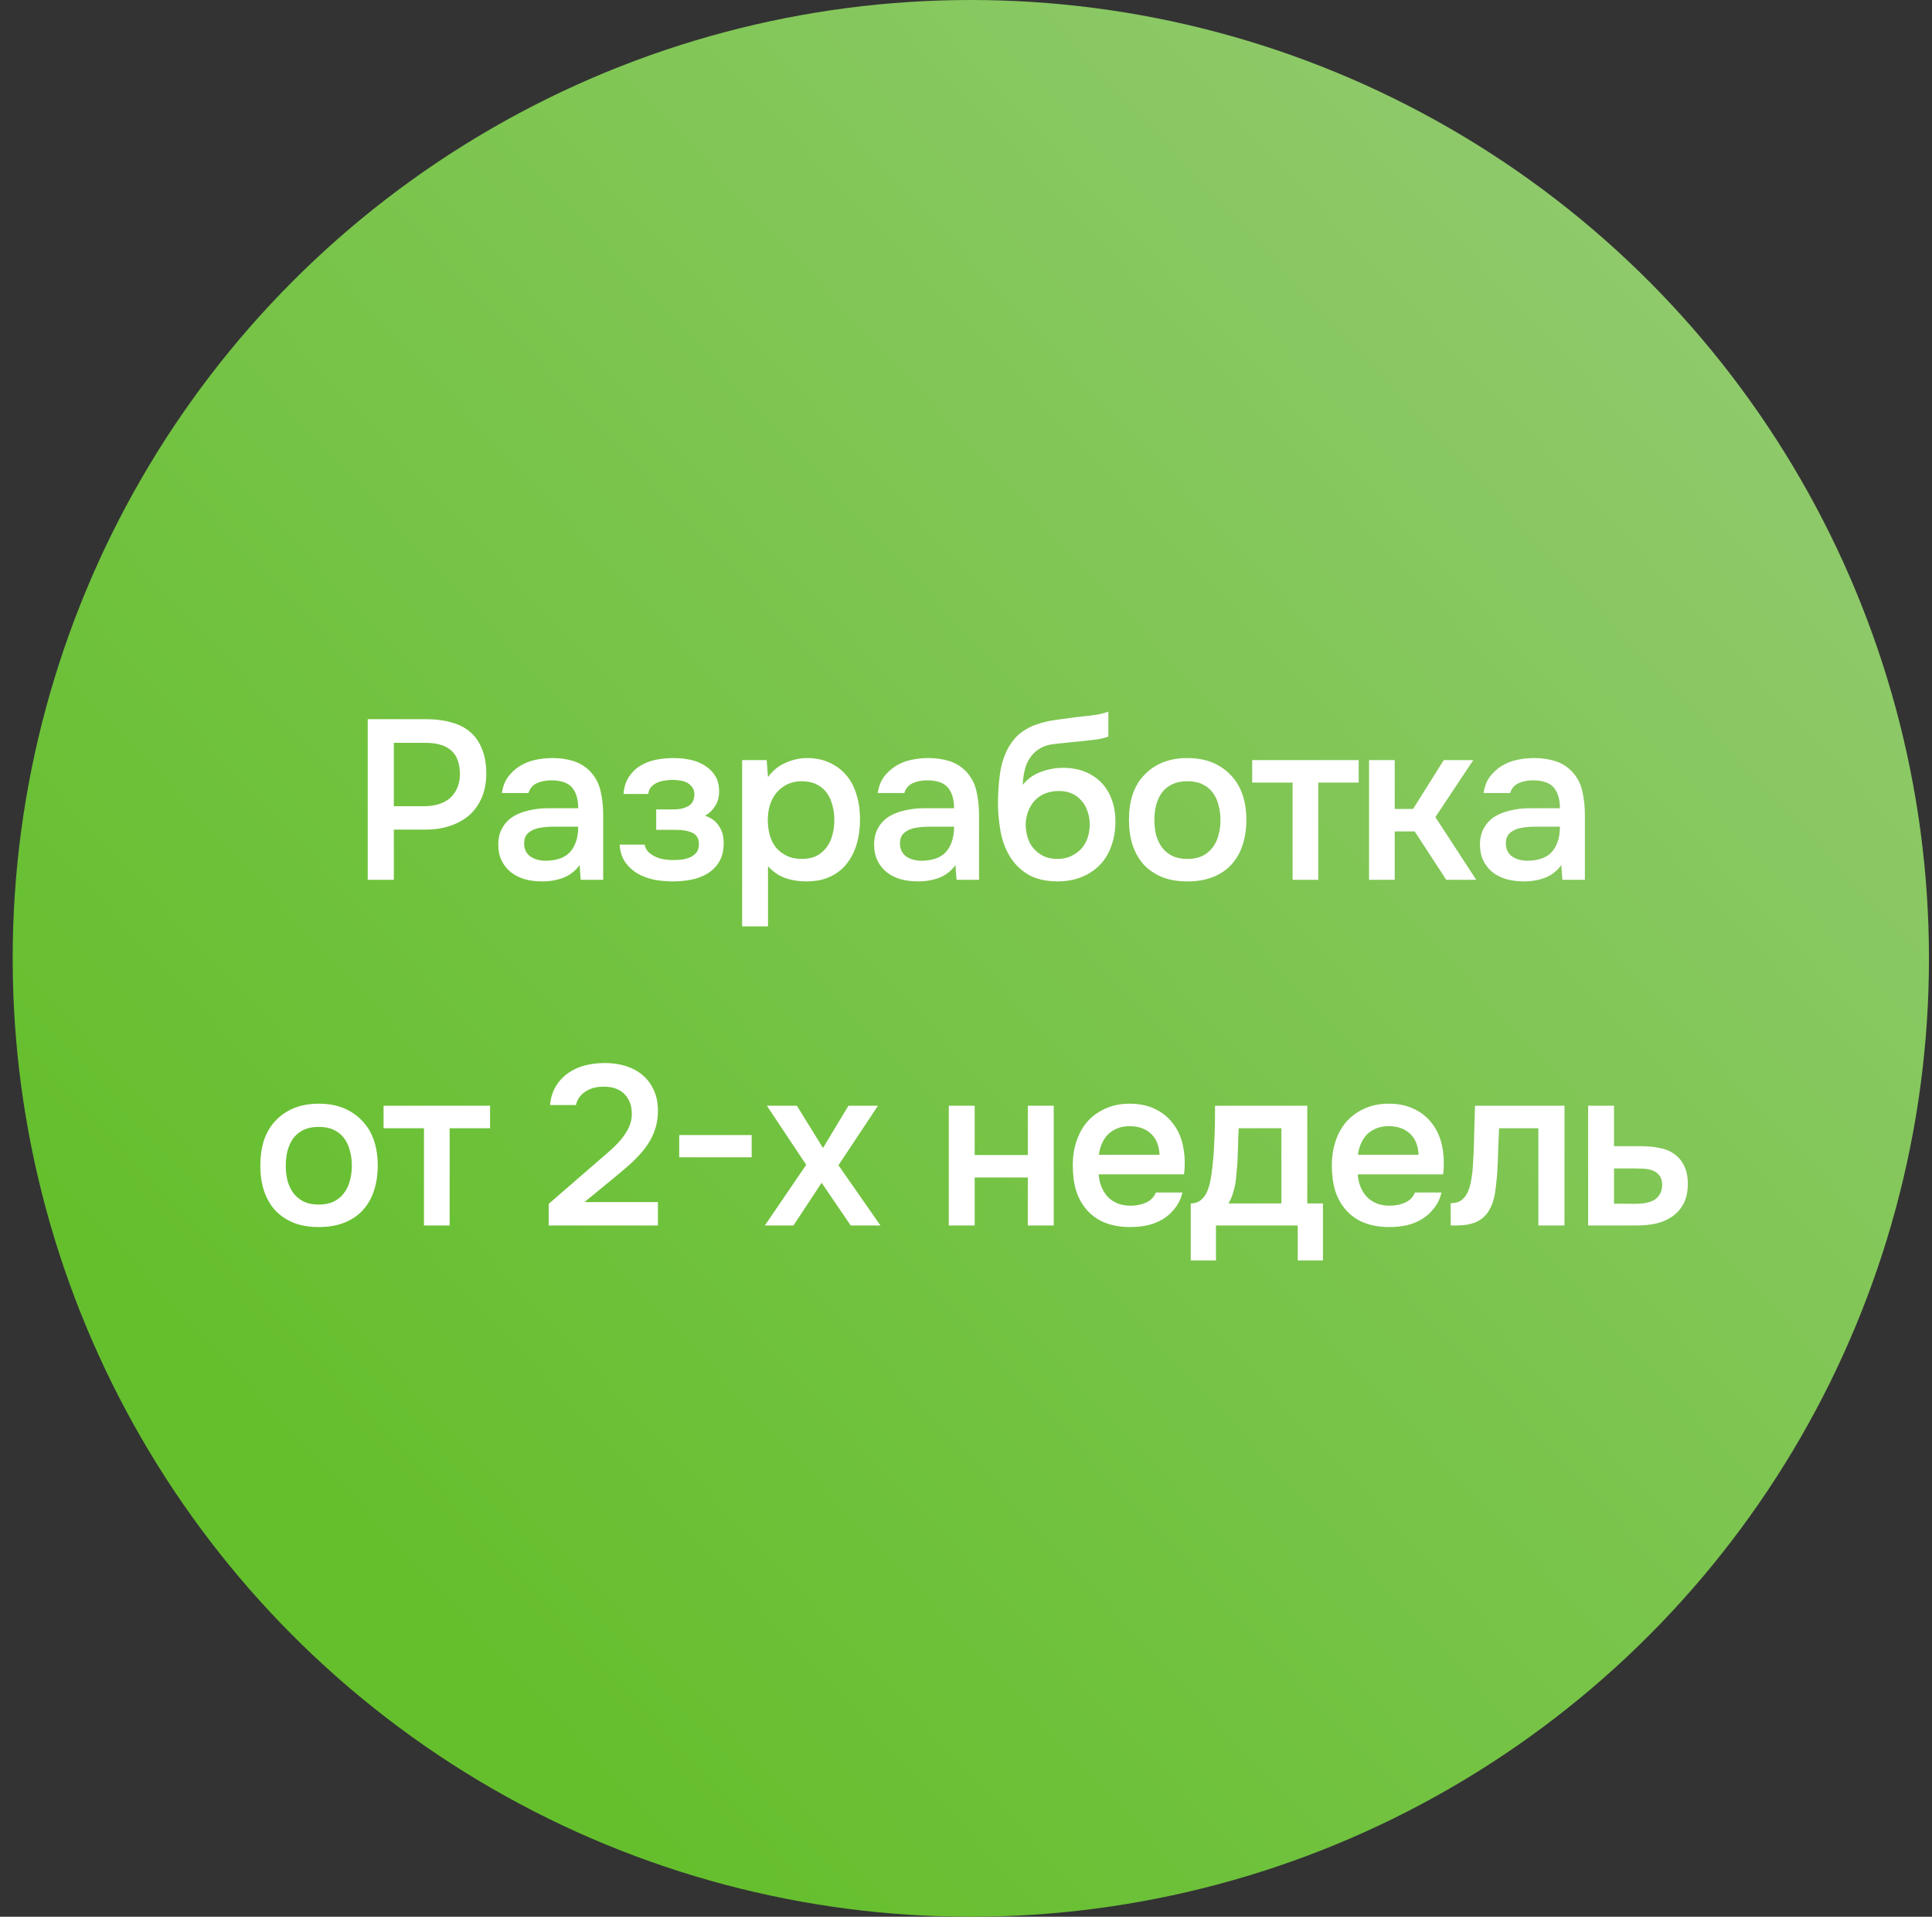
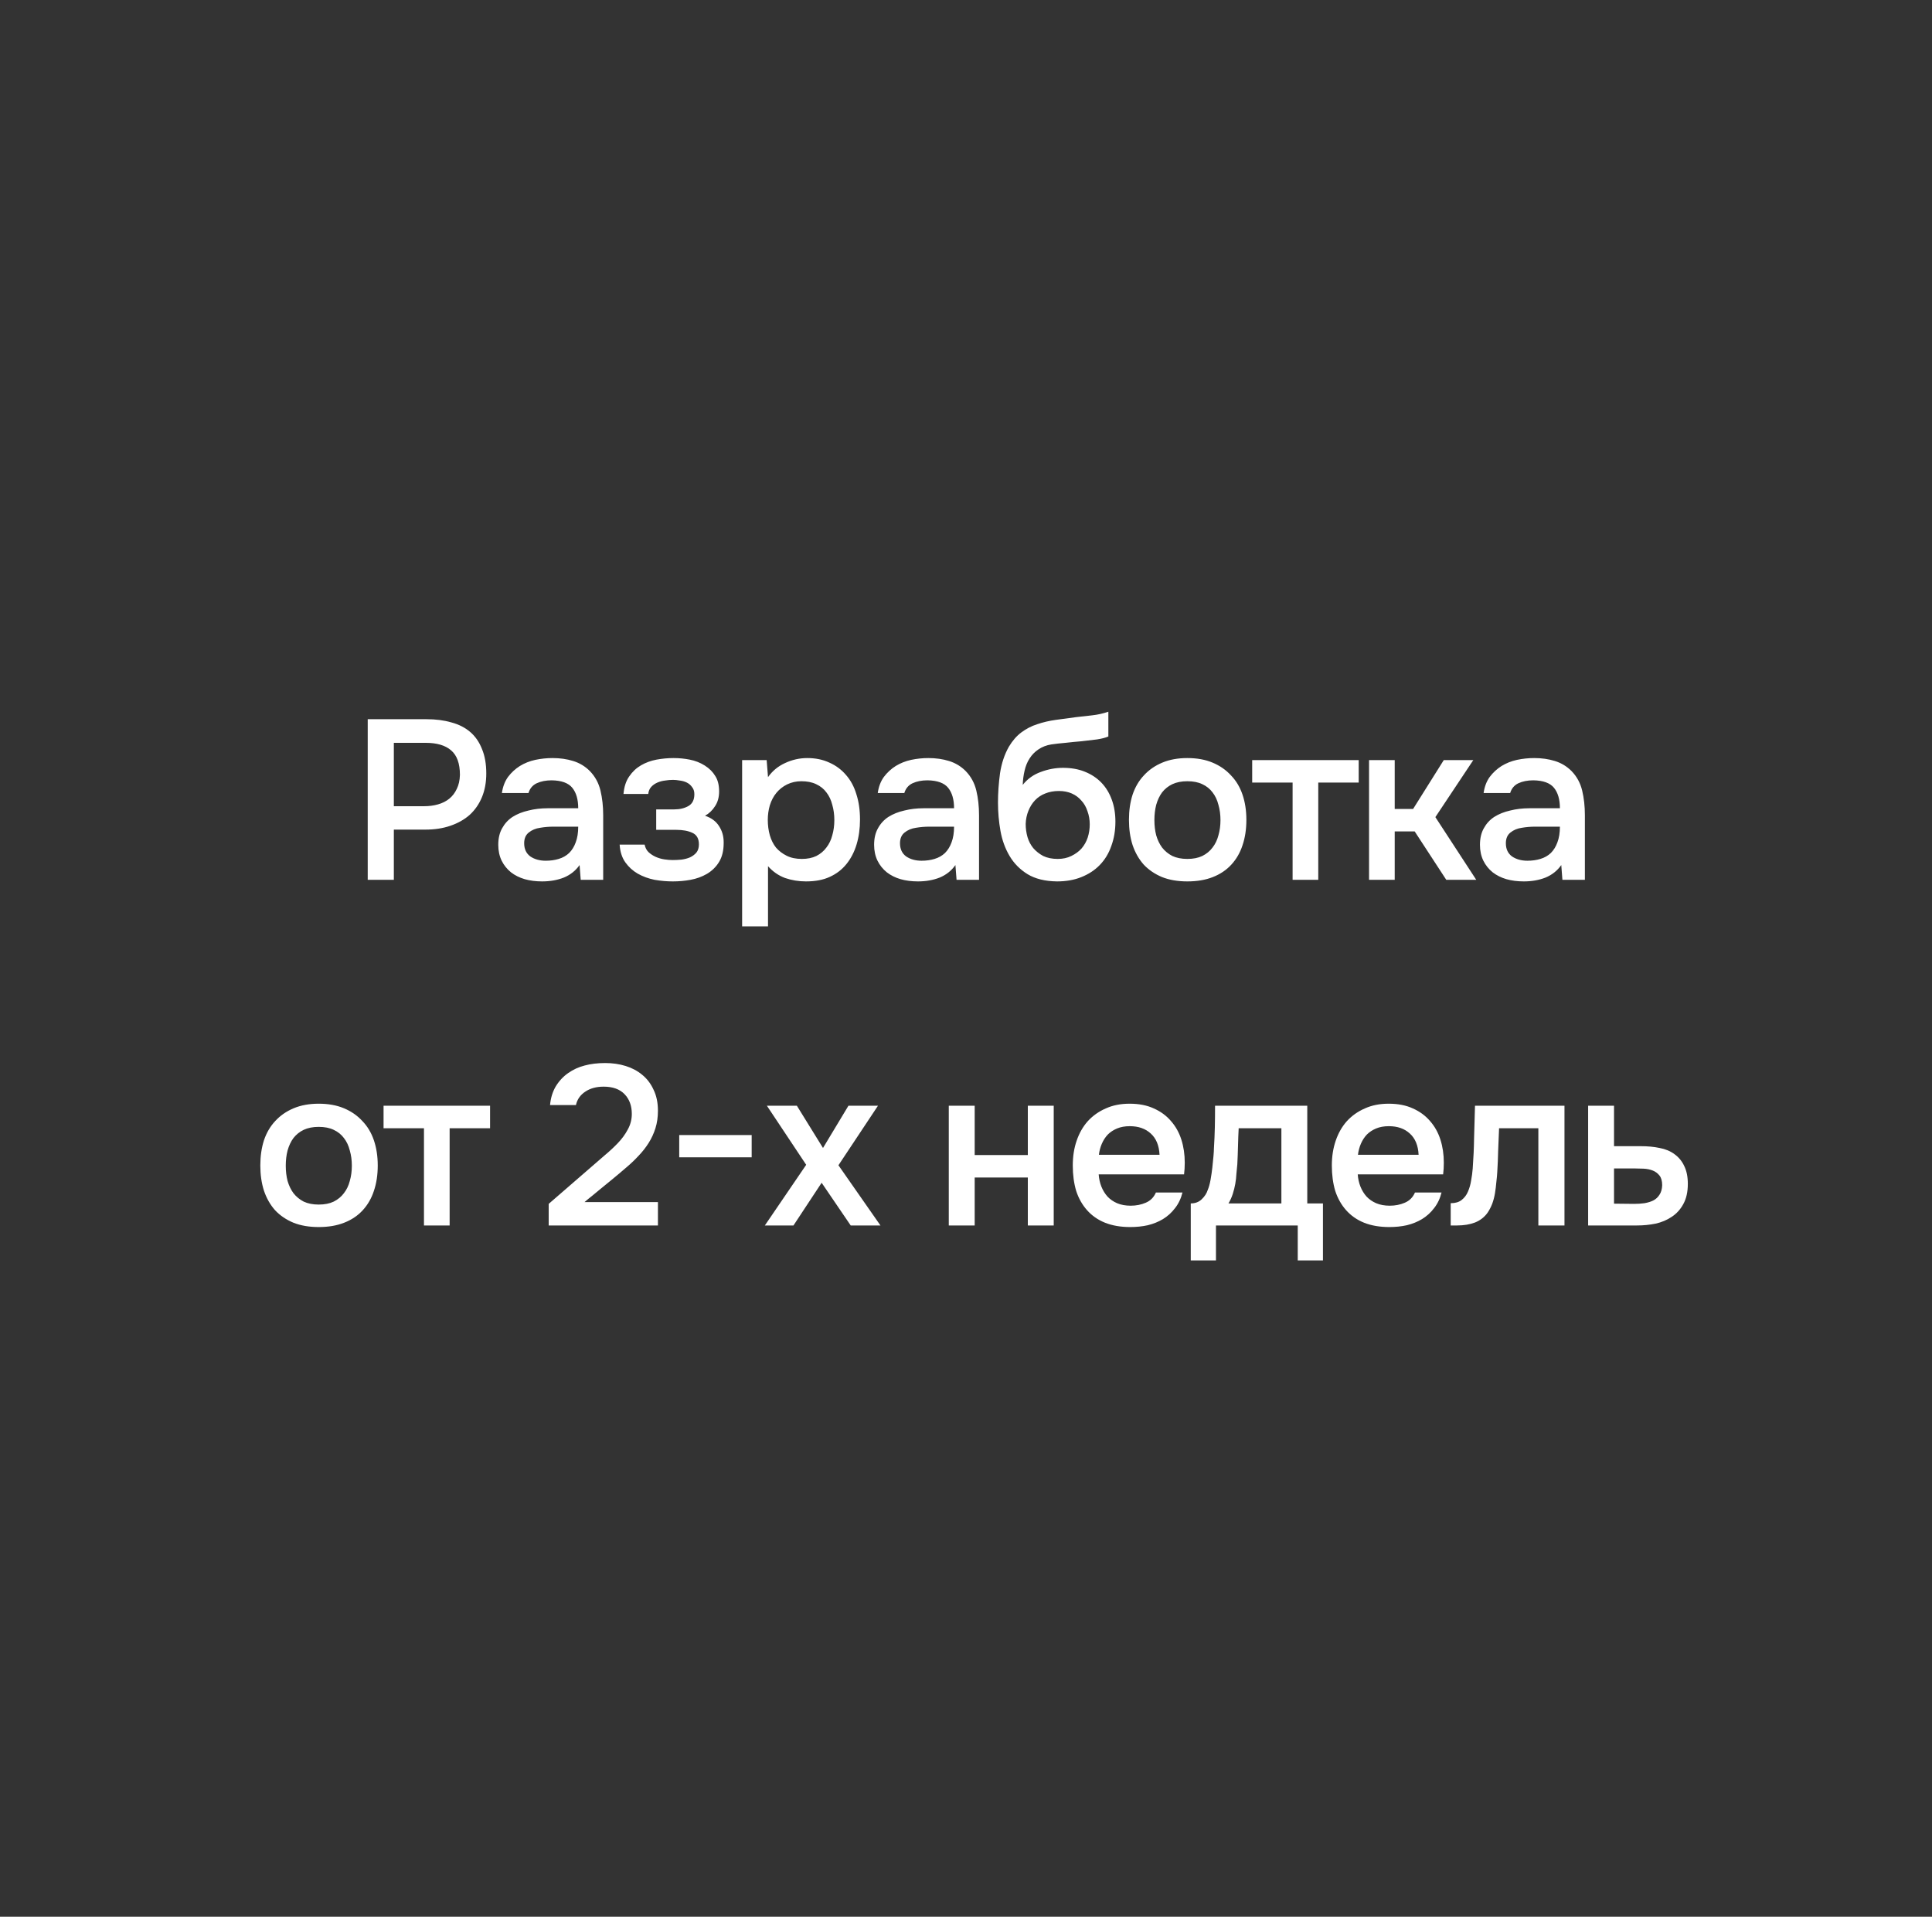
<svg xmlns="http://www.w3.org/2000/svg" width="123" height="122" viewBox="0 0 123 122" fill="none">
  <rect x="0" y="0" width="123" height="122" fill="#333333" stroke="none" />
-   <circle cx="61.807" cy="61" r="61" fill="url(#paint0_linear_29_845)" />
-   <path d="M23.411 56V45.777H27.156C27.744 45.777 28.269 45.845 28.732 45.98C29.204 46.105 29.604 46.307 29.932 46.587C30.26 46.867 30.51 47.228 30.684 47.672C30.867 48.105 30.959 48.626 30.959 49.233C30.959 49.792 30.867 50.293 30.684 50.737C30.501 51.18 30.24 51.556 29.903 51.865C29.566 52.163 29.156 52.395 28.674 52.559C28.202 52.723 27.672 52.804 27.084 52.804H25.074V56H23.411ZM25.074 51.315H26.997C27.315 51.315 27.609 51.277 27.879 51.2C28.158 51.122 28.399 51.002 28.602 50.838C28.804 50.674 28.963 50.467 29.079 50.216C29.204 49.966 29.272 49.667 29.281 49.32C29.281 48.597 29.093 48.076 28.717 47.758C28.351 47.44 27.811 47.281 27.098 47.281H25.074V51.315ZM36.899 55.06C36.648 55.417 36.315 55.682 35.901 55.855C35.486 56.019 35.024 56.101 34.513 56.101C34.108 56.101 33.737 56.053 33.4 55.957C33.072 55.86 32.782 55.716 32.532 55.523C32.281 55.32 32.084 55.075 31.939 54.785C31.794 54.487 31.722 54.149 31.722 53.773C31.722 53.359 31.804 53.007 31.968 52.718C32.132 52.419 32.354 52.178 32.633 51.995C32.922 51.812 33.26 51.677 33.645 51.59C34.031 51.493 34.436 51.445 34.86 51.445H36.812C36.812 50.886 36.687 50.453 36.436 50.144C36.185 49.836 35.747 49.676 35.12 49.667C34.754 49.667 34.436 49.73 34.166 49.855C33.906 49.98 33.732 50.187 33.645 50.477H31.953C32.011 50.072 32.142 49.73 32.344 49.45C32.556 49.17 32.807 48.939 33.096 48.756C33.395 48.573 33.722 48.443 34.079 48.365C34.445 48.288 34.812 48.25 35.178 48.25C35.65 48.25 36.089 48.312 36.494 48.438C36.899 48.563 37.251 48.775 37.549 49.074C37.887 49.421 38.113 49.836 38.229 50.318C38.344 50.8 38.402 51.325 38.402 51.894V56H36.971L36.899 55.06ZM36.812 52.617H35.221C34.942 52.617 34.662 52.641 34.383 52.689C34.103 52.727 33.862 52.829 33.66 52.992C33.467 53.147 33.371 53.373 33.371 53.672C33.371 54.038 33.501 54.318 33.761 54.511C34.031 54.694 34.359 54.785 34.744 54.785C35.043 54.785 35.318 54.747 35.568 54.67C35.829 54.593 36.05 54.467 36.233 54.294C36.417 54.111 36.556 53.884 36.653 53.614C36.759 53.335 36.812 53.002 36.812 52.617ZM44.886 51.922C45.291 52.057 45.59 52.279 45.782 52.588C45.975 52.886 46.072 53.224 46.072 53.6C46.072 53.619 46.072 53.638 46.072 53.658C46.072 54.14 45.975 54.54 45.782 54.858C45.59 55.176 45.329 55.431 45.002 55.624C44.684 55.807 44.337 55.932 43.961 56C43.594 56.068 43.218 56.101 42.833 56.101C42.457 56.101 42.071 56.068 41.676 56C41.291 55.923 40.934 55.793 40.606 55.61C40.288 55.426 40.023 55.185 39.811 54.887C39.599 54.588 39.478 54.212 39.449 53.759H41.04C41.078 53.952 41.16 54.111 41.286 54.236C41.421 54.361 41.575 54.462 41.748 54.54C41.922 54.617 42.105 54.67 42.298 54.699C42.491 54.728 42.669 54.742 42.833 54.742C43.006 54.742 43.194 54.732 43.397 54.713C43.599 54.684 43.778 54.636 43.932 54.569C44.096 54.491 44.23 54.39 44.337 54.265C44.443 54.13 44.496 53.956 44.496 53.744C44.496 53.378 44.356 53.132 44.076 53.007C43.806 52.882 43.464 52.819 43.05 52.819H41.777V51.518H42.919C43.276 51.518 43.58 51.445 43.831 51.301C44.081 51.156 44.206 50.906 44.206 50.549C44.206 50.366 44.158 50.216 44.062 50.101C43.975 49.975 43.864 49.879 43.729 49.811C43.594 49.744 43.445 49.701 43.281 49.681C43.117 49.652 42.973 49.638 42.847 49.638C42.683 49.638 42.515 49.652 42.341 49.681C42.168 49.701 42.004 49.744 41.85 49.811C41.695 49.879 41.565 49.971 41.459 50.086C41.353 50.202 41.291 50.351 41.271 50.534H39.695C39.734 50.081 39.854 49.71 40.057 49.421C40.259 49.122 40.51 48.886 40.809 48.712C41.107 48.539 41.435 48.419 41.792 48.351C42.158 48.284 42.52 48.25 42.876 48.25C43.233 48.25 43.58 48.284 43.917 48.351C44.264 48.419 44.582 48.544 44.871 48.727C45.161 48.91 45.382 49.132 45.537 49.392C45.7 49.643 45.782 49.971 45.782 50.375C45.782 50.742 45.696 51.055 45.522 51.315C45.358 51.575 45.146 51.778 44.886 51.922ZM48.895 58.964H47.247V48.38H48.809L48.895 49.464C49.175 49.069 49.536 48.77 49.98 48.568C50.433 48.356 50.905 48.25 51.397 48.25C51.917 48.25 52.385 48.346 52.8 48.539C53.214 48.722 53.566 48.982 53.855 49.32C54.154 49.657 54.376 50.067 54.52 50.549C54.674 51.021 54.752 51.561 54.752 52.168C54.752 52.737 54.679 53.262 54.535 53.744C54.39 54.226 54.173 54.646 53.884 55.002C53.604 55.349 53.253 55.619 52.828 55.812C52.414 56.005 51.908 56.101 51.31 56.101C50.847 56.101 50.404 56.029 49.98 55.884C49.566 55.73 49.204 55.48 48.895 55.132V58.964ZM51.05 54.67C51.407 54.67 51.715 54.607 51.975 54.482C52.236 54.347 52.448 54.169 52.611 53.947C52.785 53.725 52.91 53.465 52.987 53.166C53.074 52.867 53.118 52.544 53.118 52.197C53.118 51.85 53.074 51.527 52.987 51.228C52.91 50.92 52.785 50.655 52.611 50.433C52.448 50.212 52.231 50.038 51.961 49.913C51.701 49.787 51.387 49.725 51.021 49.725C50.693 49.725 50.39 49.792 50.11 49.927C49.84 50.062 49.614 50.24 49.431 50.462C49.247 50.684 49.108 50.949 49.011 51.257C48.924 51.556 48.881 51.865 48.881 52.183C48.881 52.53 48.924 52.858 49.011 53.166C49.098 53.465 49.228 53.725 49.402 53.947C49.585 54.159 49.811 54.332 50.081 54.467C50.351 54.602 50.674 54.67 51.05 54.67ZM60.826 55.06C60.576 55.417 60.243 55.682 59.829 55.855C59.414 56.019 58.952 56.101 58.441 56.101C58.036 56.101 57.665 56.053 57.327 55.957C56.999 55.86 56.71 55.716 56.46 55.523C56.209 55.32 56.011 55.075 55.867 54.785C55.722 54.487 55.65 54.149 55.65 53.773C55.65 53.359 55.732 53.007 55.896 52.718C56.06 52.419 56.281 52.178 56.561 51.995C56.85 51.812 57.188 51.677 57.573 51.59C57.959 51.493 58.364 51.445 58.788 51.445H60.74C60.74 50.886 60.614 50.453 60.364 50.144C60.113 49.836 59.675 49.676 59.048 49.667C58.682 49.667 58.364 49.73 58.094 49.855C57.833 49.98 57.66 50.187 57.573 50.477H55.881C55.939 50.072 56.069 49.73 56.272 49.45C56.484 49.17 56.734 48.939 57.024 48.756C57.322 48.573 57.65 48.443 58.007 48.365C58.373 48.288 58.739 48.25 59.106 48.25C59.578 48.25 60.017 48.312 60.422 48.438C60.826 48.563 61.178 48.775 61.477 49.074C61.815 49.421 62.041 49.836 62.157 50.318C62.272 50.8 62.33 51.325 62.33 51.894V56H60.899L60.826 55.06ZM60.74 52.617H59.149C58.87 52.617 58.59 52.641 58.31 52.689C58.031 52.727 57.79 52.829 57.588 52.992C57.395 53.147 57.298 53.373 57.298 53.672C57.298 54.038 57.428 54.318 57.689 54.511C57.959 54.694 58.286 54.785 58.672 54.785C58.971 54.785 59.245 54.747 59.496 54.67C59.756 54.593 59.978 54.467 60.161 54.294C60.344 54.111 60.484 53.884 60.581 53.614C60.687 53.335 60.74 53.002 60.74 52.617ZM65.112 49.956C65.421 49.57 65.806 49.296 66.269 49.132C66.732 48.958 67.199 48.872 67.671 48.872C68.192 48.872 68.655 48.953 69.06 49.117C69.474 49.281 69.826 49.513 70.115 49.811C70.404 50.11 70.626 50.472 70.78 50.896C70.934 51.31 71.012 51.778 71.012 52.298C71.012 52.858 70.925 53.373 70.751 53.846C70.588 54.318 70.342 54.723 70.014 55.06C69.696 55.388 69.305 55.643 68.843 55.827C68.39 56.01 67.874 56.101 67.296 56.101C66.534 56.092 65.907 55.937 65.416 55.639C64.934 55.34 64.553 54.954 64.274 54.482C63.994 54.009 63.801 53.479 63.695 52.891C63.589 52.294 63.536 51.691 63.536 51.084C63.536 50.477 63.58 49.855 63.666 49.219C63.763 48.582 63.951 48.019 64.23 47.527C64.462 47.141 64.727 46.838 65.025 46.616C65.334 46.385 65.671 46.211 66.038 46.095C66.404 45.97 66.794 45.879 67.209 45.821C67.623 45.763 68.052 45.705 68.496 45.647C68.833 45.609 69.175 45.57 69.522 45.532C69.879 45.493 70.226 45.416 70.563 45.3V46.876C70.39 46.953 70.149 47.016 69.84 47.064C69.532 47.103 69.204 47.141 68.857 47.18C68.51 47.209 68.168 47.242 67.831 47.281C67.493 47.31 67.194 47.344 66.934 47.382C66.626 47.431 66.351 47.536 66.11 47.7C65.879 47.855 65.691 48.047 65.546 48.279C65.401 48.501 65.295 48.761 65.228 49.06C65.16 49.349 65.122 49.648 65.112 49.956ZM67.339 54.67C67.667 54.67 67.956 54.607 68.207 54.482C68.467 54.356 68.684 54.197 68.857 54.005C69.031 53.802 69.161 53.571 69.248 53.311C69.334 53.041 69.378 52.761 69.378 52.472C69.378 52.173 69.329 51.894 69.233 51.633C69.146 51.363 69.016 51.137 68.843 50.954C68.679 50.761 68.476 50.611 68.235 50.505C67.995 50.399 67.72 50.346 67.411 50.346C67.093 50.346 66.804 50.399 66.544 50.505C66.293 50.602 66.076 50.746 65.893 50.939C65.719 51.122 65.58 51.344 65.474 51.604C65.368 51.865 65.31 52.144 65.3 52.443C65.3 52.732 65.339 53.012 65.416 53.282C65.493 53.542 65.614 53.773 65.777 53.976C65.951 54.178 66.163 54.347 66.414 54.482C66.674 54.607 66.982 54.67 67.339 54.67ZM75.59 48.25C76.198 48.25 76.733 48.346 77.195 48.539C77.658 48.732 78.048 49.002 78.366 49.349C78.694 49.686 78.94 50.096 79.104 50.578C79.268 51.06 79.35 51.595 79.35 52.183C79.35 52.78 79.268 53.32 79.104 53.802C78.95 54.275 78.713 54.684 78.395 55.031C78.077 55.378 77.682 55.643 77.21 55.827C76.747 56.01 76.207 56.101 75.59 56.101C74.983 56.101 74.448 56.01 73.985 55.827C73.523 55.634 73.132 55.369 72.814 55.031C72.506 54.684 72.269 54.27 72.106 53.788C71.951 53.306 71.874 52.771 71.874 52.183C71.874 51.595 71.951 51.06 72.106 50.578C72.269 50.096 72.51 49.686 72.829 49.349C73.147 49.002 73.537 48.732 74 48.539C74.462 48.346 74.993 48.25 75.59 48.25ZM75.59 54.67C75.966 54.67 76.284 54.607 76.545 54.482C76.814 54.347 77.031 54.169 77.195 53.947C77.369 53.725 77.494 53.465 77.571 53.166C77.658 52.867 77.701 52.544 77.701 52.197C77.701 51.85 77.658 51.527 77.571 51.228C77.494 50.92 77.369 50.655 77.195 50.433C77.031 50.212 76.814 50.038 76.545 49.913C76.284 49.787 75.966 49.725 75.59 49.725C75.224 49.725 74.906 49.787 74.636 49.913C74.376 50.038 74.159 50.212 73.985 50.433C73.821 50.655 73.696 50.92 73.609 51.228C73.532 51.527 73.494 51.85 73.494 52.197C73.494 52.544 73.532 52.867 73.609 53.166C73.696 53.465 73.821 53.725 73.985 53.947C74.159 54.169 74.376 54.347 74.636 54.482C74.906 54.607 75.224 54.67 75.59 54.67ZM86.501 48.38V49.811H83.927V56H82.293V49.811H79.72V48.38H86.501ZM87.16 56V48.38H88.794V51.489H89.965L91.917 48.38H93.797L91.382 52.009L93.985 56H92.076L90.066 52.92H88.794V56H87.16ZM99.398 55.06C99.147 55.417 98.814 55.682 98.4 55.855C97.985 56.019 97.523 56.101 97.012 56.101C96.607 56.101 96.236 56.053 95.898 55.957C95.571 55.86 95.282 55.716 95.031 55.523C94.78 55.32 94.583 55.075 94.438 54.785C94.293 54.487 94.221 54.149 94.221 53.773C94.221 53.359 94.303 53.007 94.467 52.718C94.631 52.419 94.853 52.178 95.132 51.995C95.421 51.812 95.759 51.677 96.144 51.59C96.53 51.493 96.935 51.445 97.359 51.445H99.311C99.311 50.886 99.186 50.453 98.935 50.144C98.684 49.836 98.246 49.676 97.619 49.667C97.253 49.667 96.935 49.73 96.665 49.855C96.405 49.98 96.231 50.187 96.144 50.477H94.453C94.51 50.072 94.641 49.73 94.843 49.45C95.055 49.17 95.306 48.939 95.595 48.756C95.894 48.573 96.221 48.443 96.578 48.365C96.944 48.288 97.311 48.25 97.677 48.25C98.149 48.25 98.588 48.312 98.993 48.438C99.398 48.563 99.749 48.775 100.048 49.074C100.386 49.421 100.612 49.836 100.728 50.318C100.844 50.8 100.901 51.325 100.901 51.894V56H99.47L99.398 55.06ZM99.311 52.617H97.72C97.441 52.617 97.161 52.641 96.882 52.689C96.602 52.727 96.361 52.829 96.159 52.992C95.966 53.147 95.87 53.373 95.87 53.672C95.87 54.038 96 54.318 96.26 54.511C96.53 54.694 96.858 54.785 97.243 54.785C97.542 54.785 97.817 54.747 98.067 54.67C98.328 54.593 98.549 54.467 98.733 54.294C98.916 54.111 99.055 53.884 99.152 53.614C99.258 53.335 99.311 53.002 99.311 52.617ZM20.289 70.25C20.896 70.25 21.431 70.346 21.894 70.539C22.357 70.732 22.747 71.002 23.065 71.349C23.393 71.686 23.639 72.096 23.803 72.578C23.967 73.06 24.049 73.595 24.049 74.183C24.049 74.78 23.967 75.32 23.803 75.802C23.649 76.275 23.412 76.684 23.094 77.031C22.776 77.378 22.381 77.643 21.909 77.826C21.446 78.01 20.906 78.101 20.289 78.101C19.682 78.101 19.147 78.01 18.684 77.826C18.221 77.634 17.831 77.369 17.513 77.031C17.205 76.684 16.968 76.27 16.805 75.788C16.65 75.306 16.573 74.771 16.573 74.183C16.573 73.595 16.65 73.06 16.805 72.578C16.968 72.096 17.209 71.686 17.527 71.349C17.846 71.002 18.236 70.732 18.699 70.539C19.161 70.346 19.692 70.25 20.289 70.25ZM20.289 76.67C20.665 76.67 20.983 76.607 21.244 76.482C21.513 76.347 21.73 76.168 21.894 75.947C22.068 75.725 22.193 75.465 22.27 75.166C22.357 74.867 22.4 74.544 22.4 74.197C22.4 73.85 22.357 73.527 22.27 73.228C22.193 72.92 22.068 72.655 21.894 72.433C21.73 72.212 21.513 72.038 21.244 71.913C20.983 71.787 20.665 71.725 20.289 71.725C19.923 71.725 19.605 71.787 19.335 71.913C19.075 72.038 18.858 72.212 18.684 72.433C18.52 72.655 18.395 72.92 18.308 73.228C18.231 73.527 18.193 73.85 18.193 74.197C18.193 74.544 18.231 74.867 18.308 75.166C18.395 75.465 18.52 75.725 18.684 75.947C18.858 76.168 19.075 76.347 19.335 76.482C19.605 76.607 19.923 76.67 20.289 76.67ZM31.2 70.38V71.811H28.626V78H26.992V71.811H24.419V70.38H31.2ZM37.751 74.183C37.983 73.98 38.238 73.759 38.518 73.518C38.807 73.277 39.077 73.026 39.327 72.766C39.588 72.496 39.8 72.207 39.964 71.898C40.137 71.59 40.224 71.257 40.224 70.9C40.224 70.38 40.07 69.961 39.761 69.642C39.453 69.324 39.009 69.165 38.431 69.165C37.968 69.165 37.578 69.271 37.26 69.484C36.942 69.696 36.744 69.98 36.667 70.337H35.019C35.057 69.893 35.178 69.498 35.38 69.151C35.592 68.804 35.857 68.519 36.175 68.298C36.493 68.076 36.84 67.917 37.216 67.821C37.602 67.715 38.041 67.662 38.532 67.662C38.995 67.662 39.429 67.724 39.834 67.85C40.238 67.975 40.59 68.163 40.889 68.413C41.197 68.664 41.438 68.982 41.612 69.368C41.795 69.744 41.887 70.187 41.887 70.698C41.887 71.103 41.834 71.474 41.728 71.811C41.622 72.149 41.477 72.462 41.294 72.751C41.111 73.04 40.899 73.31 40.658 73.561C40.426 73.812 40.181 74.048 39.92 74.269C39.573 74.568 39.265 74.829 38.995 75.05C38.735 75.262 38.498 75.455 38.286 75.629C38.074 75.802 37.882 75.961 37.708 76.106C37.535 76.241 37.371 76.376 37.216 76.511H41.887V78H34.932V76.626L37.751 74.183ZM43.243 72.245H47.855V73.662H43.243V72.245ZM54.16 78L52.309 75.282L50.516 78H48.694L51.326 74.139L48.825 70.38H50.733L52.396 73.069L54.015 70.38H55.895L53.379 74.168L56.054 78H54.16ZM60.404 78V70.38H62.053V73.518H65.436V70.38H67.085V78H65.436V74.949H62.053V78H60.404ZM69.947 74.747C69.966 75.026 70.024 75.287 70.12 75.528C70.217 75.769 70.347 75.981 70.511 76.164C70.674 76.337 70.877 76.477 71.118 76.583C71.368 76.689 71.658 76.742 71.986 76.742C72.332 76.742 72.651 76.679 72.94 76.554C73.239 76.429 73.456 76.212 73.59 75.903H75.282C75.186 76.289 75.027 76.622 74.805 76.901C74.593 77.181 74.338 77.412 74.039 77.595C73.749 77.769 73.427 77.899 73.07 77.986C72.723 78.063 72.352 78.101 71.957 78.101C71.349 78.101 70.814 78.01 70.352 77.826C69.898 77.643 69.518 77.378 69.209 77.031C68.901 76.684 68.669 76.275 68.515 75.802C68.371 75.32 68.298 74.78 68.298 74.183C68.298 73.604 68.38 73.079 68.544 72.607C68.708 72.125 68.944 71.71 69.253 71.363C69.571 71.016 69.951 70.746 70.395 70.553C70.838 70.351 71.344 70.25 71.913 70.25C72.511 70.25 73.026 70.351 73.46 70.553C73.894 70.746 74.256 71.011 74.545 71.349C74.844 71.686 75.065 72.081 75.21 72.534C75.355 72.987 75.427 73.479 75.427 74.009C75.427 74.26 75.412 74.506 75.383 74.747H69.947ZM73.822 73.503C73.793 72.906 73.605 72.453 73.258 72.144C72.921 71.835 72.477 71.681 71.928 71.681C71.619 71.681 71.349 71.73 71.118 71.826C70.887 71.922 70.689 72.052 70.525 72.216C70.371 72.38 70.246 72.573 70.149 72.795C70.053 73.016 69.99 73.252 69.961 73.503H73.822ZM77.284 73.098C77.313 72.636 77.332 72.187 77.342 71.754C77.352 71.31 77.356 70.852 77.356 70.38H83.227V76.597H84.225V80.227H82.62V78H77.414V80.227H75.809V76.597C76.089 76.597 76.32 76.511 76.503 76.337C76.696 76.154 76.826 75.952 76.894 75.73C76.961 75.576 77.019 75.368 77.067 75.108C77.115 74.838 77.154 74.573 77.183 74.313C77.212 74.053 77.236 73.812 77.255 73.59C77.275 73.368 77.284 73.204 77.284 73.098ZM81.579 71.811H78.86C78.841 72.159 78.826 72.534 78.817 72.939C78.807 73.344 78.793 73.734 78.773 74.111C78.754 74.294 78.735 74.491 78.716 74.703C78.706 74.915 78.682 75.132 78.643 75.354C78.605 75.566 78.552 75.778 78.484 75.99C78.417 76.202 78.325 76.405 78.21 76.597H81.579V71.811ZM86.44 74.747C86.459 75.026 86.517 75.287 86.613 75.528C86.71 75.769 86.84 75.981 87.004 76.164C87.168 76.337 87.37 76.477 87.611 76.583C87.862 76.689 88.151 76.742 88.479 76.742C88.826 76.742 89.144 76.679 89.433 76.554C89.732 76.429 89.949 76.212 90.084 75.903H91.775C91.679 76.289 91.52 76.622 91.298 76.901C91.086 77.181 90.831 77.412 90.532 77.595C90.243 77.769 89.92 77.899 89.563 77.986C89.216 78.063 88.845 78.101 88.45 78.101C87.842 78.101 87.307 78.01 86.845 77.826C86.392 77.643 86.011 77.378 85.703 77.031C85.394 76.684 85.163 76.275 85.008 75.802C84.864 75.32 84.791 74.78 84.791 74.183C84.791 73.604 84.874 73.079 85.037 72.607C85.201 72.125 85.437 71.71 85.746 71.363C86.064 71.016 86.445 70.746 86.888 70.553C87.332 70.351 87.838 70.25 88.406 70.25C89.004 70.25 89.52 70.351 89.954 70.553C90.387 70.746 90.749 71.011 91.038 71.349C91.337 71.686 91.558 72.081 91.703 72.534C91.848 72.987 91.92 73.479 91.92 74.009C91.92 74.26 91.906 74.506 91.877 74.747H86.44ZM90.315 73.503C90.286 72.906 90.098 72.453 89.751 72.144C89.414 71.835 88.97 71.681 88.421 71.681C88.112 71.681 87.842 71.73 87.611 71.826C87.38 71.922 87.182 72.052 87.018 72.216C86.864 72.38 86.739 72.573 86.642 72.795C86.546 73.016 86.483 73.252 86.454 73.503H90.315ZM93.76 74.371C93.809 73.715 93.838 73.065 93.847 72.419C93.867 71.763 93.886 71.084 93.905 70.38H99.602V78H97.939V71.811H95.438C95.418 72.284 95.399 72.756 95.38 73.228C95.37 73.691 95.351 74.154 95.322 74.617C95.312 74.79 95.293 74.997 95.264 75.238C95.245 75.47 95.216 75.706 95.177 75.947C95.139 76.178 95.081 76.4 95.004 76.612C94.927 76.814 94.83 77.002 94.715 77.176C94.512 77.465 94.242 77.677 93.905 77.812C93.577 77.937 93.197 78 92.763 78H92.358V76.583C92.647 76.583 92.878 76.516 93.052 76.381C93.235 76.236 93.37 76.058 93.457 75.846C93.553 75.624 93.621 75.388 93.659 75.137C93.707 74.877 93.741 74.621 93.76 74.371ZM101.108 70.38H102.756V72.954H104.462C104.906 72.954 105.306 72.992 105.663 73.069C106.029 73.137 106.342 73.267 106.602 73.46C106.872 73.653 107.08 73.903 107.224 74.212C107.378 74.52 107.455 74.901 107.455 75.354C107.455 75.865 107.359 76.294 107.166 76.641C106.983 76.978 106.737 77.248 106.429 77.451C106.13 77.653 105.788 77.798 105.402 77.884C105.017 77.961 104.626 78 104.231 78H101.108V70.38ZM104.043 76.626C104.265 76.626 104.482 76.612 104.694 76.583C104.915 76.544 105.103 76.487 105.258 76.409C105.422 76.323 105.552 76.202 105.648 76.048C105.754 75.894 105.812 75.691 105.822 75.441C105.822 75.171 105.764 74.964 105.648 74.819C105.532 74.674 105.388 74.568 105.214 74.501C105.041 74.433 104.848 74.395 104.636 74.385C104.434 74.376 104.246 74.371 104.072 74.371H102.756V76.612L104.043 76.626Z" fill="white" />
+   <path d="M23.411 56V45.777H27.156C27.744 45.777 28.269 45.845 28.732 45.98C29.204 46.105 29.604 46.307 29.932 46.587C30.26 46.867 30.51 47.228 30.684 47.672C30.867 48.105 30.959 48.626 30.959 49.233C30.959 49.792 30.867 50.293 30.684 50.737C30.501 51.18 30.24 51.556 29.903 51.865C29.566 52.163 29.156 52.395 28.674 52.559C28.202 52.723 27.672 52.804 27.084 52.804H25.074V56H23.411ZM25.074 51.315H26.997C27.315 51.315 27.609 51.277 27.879 51.2C28.158 51.122 28.399 51.002 28.602 50.838C28.804 50.674 28.963 50.467 29.079 50.216C29.204 49.966 29.272 49.667 29.281 49.32C29.281 48.597 29.093 48.076 28.717 47.758C28.351 47.44 27.811 47.281 27.098 47.281H25.074V51.315ZM36.899 55.06C36.648 55.417 36.315 55.682 35.901 55.855C35.486 56.019 35.024 56.101 34.513 56.101C34.108 56.101 33.737 56.053 33.4 55.957C33.072 55.86 32.782 55.716 32.532 55.523C32.281 55.32 32.084 55.075 31.939 54.785C31.794 54.487 31.722 54.149 31.722 53.773C31.722 53.359 31.804 53.007 31.968 52.718C32.132 52.419 32.354 52.178 32.633 51.995C32.922 51.812 33.26 51.677 33.645 51.59C34.031 51.493 34.436 51.445 34.86 51.445H36.812C36.812 50.886 36.687 50.453 36.436 50.144C36.185 49.836 35.747 49.676 35.12 49.667C34.754 49.667 34.436 49.73 34.166 49.855C33.906 49.98 33.732 50.187 33.645 50.477H31.953C32.011 50.072 32.142 49.73 32.344 49.45C32.556 49.17 32.807 48.939 33.096 48.756C33.395 48.573 33.722 48.443 34.079 48.365C34.445 48.288 34.812 48.25 35.178 48.25C35.65 48.25 36.089 48.312 36.494 48.438C36.899 48.563 37.251 48.775 37.549 49.074C37.887 49.421 38.113 49.836 38.229 50.318C38.344 50.8 38.402 51.325 38.402 51.894V56H36.971L36.899 55.06ZM36.812 52.617H35.221C34.942 52.617 34.662 52.641 34.383 52.689C34.103 52.727 33.862 52.829 33.66 52.992C33.467 53.147 33.371 53.373 33.371 53.672C33.371 54.038 33.501 54.318 33.761 54.511C34.031 54.694 34.359 54.785 34.744 54.785C35.043 54.785 35.318 54.747 35.568 54.67C35.829 54.593 36.05 54.467 36.233 54.294C36.417 54.111 36.556 53.884 36.653 53.614C36.759 53.335 36.812 53.002 36.812 52.617ZM44.886 51.922C45.291 52.057 45.59 52.279 45.782 52.588C45.975 52.886 46.072 53.224 46.072 53.6C46.072 53.619 46.072 53.638 46.072 53.658C46.072 54.14 45.975 54.54 45.782 54.858C45.59 55.176 45.329 55.431 45.002 55.624C44.684 55.807 44.337 55.932 43.961 56C43.594 56.068 43.218 56.101 42.833 56.101C42.457 56.101 42.071 56.068 41.676 56C41.291 55.923 40.934 55.793 40.606 55.61C40.288 55.426 40.023 55.185 39.811 54.887C39.599 54.588 39.478 54.212 39.449 53.759H41.04C41.078 53.952 41.16 54.111 41.286 54.236C41.421 54.361 41.575 54.462 41.748 54.54C41.922 54.617 42.105 54.67 42.298 54.699C42.491 54.728 42.669 54.742 42.833 54.742C43.006 54.742 43.194 54.732 43.397 54.713C43.599 54.684 43.778 54.636 43.932 54.569C44.096 54.491 44.23 54.39 44.337 54.265C44.443 54.13 44.496 53.956 44.496 53.744C44.496 53.378 44.356 53.132 44.076 53.007C43.806 52.882 43.464 52.819 43.05 52.819H41.777V51.518H42.919C43.276 51.518 43.58 51.445 43.831 51.301C44.081 51.156 44.206 50.906 44.206 50.549C44.206 50.366 44.158 50.216 44.062 50.101C43.975 49.975 43.864 49.879 43.729 49.811C43.594 49.744 43.445 49.701 43.281 49.681C43.117 49.652 42.973 49.638 42.847 49.638C42.683 49.638 42.515 49.652 42.341 49.681C42.168 49.701 42.004 49.744 41.85 49.811C41.695 49.879 41.565 49.971 41.459 50.086C41.353 50.202 41.291 50.351 41.271 50.534H39.695C39.734 50.081 39.854 49.71 40.057 49.421C40.259 49.122 40.51 48.886 40.809 48.712C41.107 48.539 41.435 48.419 41.792 48.351C42.158 48.284 42.52 48.25 42.876 48.25C43.233 48.25 43.58 48.284 43.917 48.351C44.264 48.419 44.582 48.544 44.871 48.727C45.161 48.91 45.382 49.132 45.537 49.392C45.7 49.643 45.782 49.971 45.782 50.375C45.782 50.742 45.696 51.055 45.522 51.315C45.358 51.575 45.146 51.778 44.886 51.922ZM48.895 58.964H47.247V48.38H48.809L48.895 49.464C49.175 49.069 49.536 48.77 49.98 48.568C50.433 48.356 50.905 48.25 51.397 48.25C51.917 48.25 52.385 48.346 52.8 48.539C53.214 48.722 53.566 48.982 53.855 49.32C54.154 49.657 54.376 50.067 54.52 50.549C54.674 51.021 54.752 51.561 54.752 52.168C54.752 52.737 54.679 53.262 54.535 53.744C54.39 54.226 54.173 54.646 53.884 55.002C53.604 55.349 53.253 55.619 52.828 55.812C52.414 56.005 51.908 56.101 51.31 56.101C50.847 56.101 50.404 56.029 49.98 55.884C49.566 55.73 49.204 55.48 48.895 55.132V58.964ZM51.05 54.67C51.407 54.67 51.715 54.607 51.975 54.482C52.236 54.347 52.448 54.169 52.611 53.947C52.785 53.725 52.91 53.465 52.987 53.166C53.074 52.867 53.118 52.544 53.118 52.197C53.118 51.85 53.074 51.527 52.987 51.228C52.91 50.92 52.785 50.655 52.611 50.433C52.448 50.212 52.231 50.038 51.961 49.913C51.701 49.787 51.387 49.725 51.021 49.725C50.693 49.725 50.39 49.792 50.11 49.927C49.84 50.062 49.614 50.24 49.431 50.462C49.247 50.684 49.108 50.949 49.011 51.257C48.924 51.556 48.881 51.865 48.881 52.183C48.881 52.53 48.924 52.858 49.011 53.166C49.098 53.465 49.228 53.725 49.402 53.947C49.585 54.159 49.811 54.332 50.081 54.467C50.351 54.602 50.674 54.67 51.05 54.67ZM60.826 55.06C60.576 55.417 60.243 55.682 59.829 55.855C59.414 56.019 58.952 56.101 58.441 56.101C58.036 56.101 57.665 56.053 57.327 55.957C56.999 55.86 56.71 55.716 56.46 55.523C56.209 55.32 56.011 55.075 55.867 54.785C55.722 54.487 55.65 54.149 55.65 53.773C55.65 53.359 55.732 53.007 55.896 52.718C56.06 52.419 56.281 52.178 56.561 51.995C56.85 51.812 57.188 51.677 57.573 51.59C57.959 51.493 58.364 51.445 58.788 51.445H60.74C60.74 50.886 60.614 50.453 60.364 50.144C60.113 49.836 59.675 49.676 59.048 49.667C58.682 49.667 58.364 49.73 58.094 49.855C57.833 49.98 57.66 50.187 57.573 50.477H55.881C55.939 50.072 56.069 49.73 56.272 49.45C56.484 49.17 56.734 48.939 57.024 48.756C57.322 48.573 57.65 48.443 58.007 48.365C58.373 48.288 58.739 48.25 59.106 48.25C59.578 48.25 60.017 48.312 60.422 48.438C60.826 48.563 61.178 48.775 61.477 49.074C61.815 49.421 62.041 49.836 62.157 50.318C62.272 50.8 62.33 51.325 62.33 51.894V56H60.899L60.826 55.06ZM60.74 52.617H59.149C58.87 52.617 58.59 52.641 58.31 52.689C58.031 52.727 57.79 52.829 57.588 52.992C57.395 53.147 57.298 53.373 57.298 53.672C57.298 54.038 57.428 54.318 57.689 54.511C57.959 54.694 58.286 54.785 58.672 54.785C58.971 54.785 59.245 54.747 59.496 54.67C59.756 54.593 59.978 54.467 60.161 54.294C60.344 54.111 60.484 53.884 60.581 53.614C60.687 53.335 60.74 53.002 60.74 52.617ZM65.112 49.956C65.421 49.57 65.806 49.296 66.269 49.132C66.732 48.958 67.199 48.872 67.671 48.872C68.192 48.872 68.655 48.953 69.06 49.117C69.474 49.281 69.826 49.513 70.115 49.811C70.404 50.11 70.626 50.472 70.78 50.896C70.934 51.31 71.012 51.778 71.012 52.298C71.012 52.858 70.925 53.373 70.751 53.846C70.588 54.318 70.342 54.723 70.014 55.06C69.696 55.388 69.305 55.643 68.843 55.827C68.39 56.01 67.874 56.101 67.296 56.101C66.534 56.092 65.907 55.937 65.416 55.639C64.934 55.34 64.553 54.954 64.274 54.482C63.994 54.009 63.801 53.479 63.695 52.891C63.589 52.294 63.536 51.691 63.536 51.084C63.536 50.477 63.58 49.855 63.666 49.219C63.763 48.582 63.951 48.019 64.23 47.527C64.462 47.141 64.727 46.838 65.025 46.616C65.334 46.385 65.671 46.211 66.038 46.095C66.404 45.97 66.794 45.879 67.209 45.821C67.623 45.763 68.052 45.705 68.496 45.647C68.833 45.609 69.175 45.57 69.522 45.532C69.879 45.493 70.226 45.416 70.563 45.3V46.876C70.39 46.953 70.149 47.016 69.84 47.064C69.532 47.103 69.204 47.141 68.857 47.18C68.51 47.209 68.168 47.242 67.831 47.281C67.493 47.31 67.194 47.344 66.934 47.382C66.626 47.431 66.351 47.536 66.11 47.7C65.879 47.855 65.691 48.047 65.546 48.279C65.401 48.501 65.295 48.761 65.228 49.06C65.16 49.349 65.122 49.648 65.112 49.956ZM67.339 54.67C67.667 54.67 67.956 54.607 68.207 54.482C68.467 54.356 68.684 54.197 68.857 54.005C69.031 53.802 69.161 53.571 69.248 53.311C69.334 53.041 69.378 52.761 69.378 52.472C69.378 52.173 69.329 51.894 69.233 51.633C69.146 51.363 69.016 51.137 68.843 50.954C68.679 50.761 68.476 50.611 68.235 50.505C67.995 50.399 67.72 50.346 67.411 50.346C67.093 50.346 66.804 50.399 66.544 50.505C66.293 50.602 66.076 50.746 65.893 50.939C65.719 51.122 65.58 51.344 65.474 51.604C65.368 51.865 65.31 52.144 65.3 52.443C65.3 52.732 65.339 53.012 65.416 53.282C65.493 53.542 65.614 53.773 65.777 53.976C65.951 54.178 66.163 54.347 66.414 54.482C66.674 54.607 66.982 54.67 67.339 54.67ZM75.59 48.25C76.198 48.25 76.733 48.346 77.195 48.539C77.658 48.732 78.048 49.002 78.366 49.349C78.694 49.686 78.94 50.096 79.104 50.578C79.268 51.06 79.35 51.595 79.35 52.183C79.35 52.78 79.268 53.32 79.104 53.802C78.95 54.275 78.713 54.684 78.395 55.031C78.077 55.378 77.682 55.643 77.21 55.827C76.747 56.01 76.207 56.101 75.59 56.101C74.983 56.101 74.448 56.01 73.985 55.827C73.523 55.634 73.132 55.369 72.814 55.031C72.506 54.684 72.269 54.27 72.106 53.788C71.951 53.306 71.874 52.771 71.874 52.183C71.874 51.595 71.951 51.06 72.106 50.578C72.269 50.096 72.51 49.686 72.829 49.349C73.147 49.002 73.537 48.732 74 48.539C74.462 48.346 74.993 48.25 75.59 48.25ZM75.59 54.67C75.966 54.67 76.284 54.607 76.545 54.482C76.814 54.347 77.031 54.169 77.195 53.947C77.369 53.725 77.494 53.465 77.571 53.166C77.658 52.867 77.701 52.544 77.701 52.197C77.701 51.85 77.658 51.527 77.571 51.228C77.494 50.92 77.369 50.655 77.195 50.433C77.031 50.212 76.814 50.038 76.545 49.913C76.284 49.787 75.966 49.725 75.59 49.725C75.224 49.725 74.906 49.787 74.636 49.913C74.376 50.038 74.159 50.212 73.985 50.433C73.821 50.655 73.696 50.92 73.609 51.228C73.532 51.527 73.494 51.85 73.494 52.197C73.494 52.544 73.532 52.867 73.609 53.166C73.696 53.465 73.821 53.725 73.985 53.947C74.159 54.169 74.376 54.347 74.636 54.482C74.906 54.607 75.224 54.67 75.59 54.67ZM86.501 48.38V49.811H83.927V56H82.293V49.811H79.72V48.38H86.501ZM87.16 56V48.38H88.794V51.489H89.965L91.917 48.38H93.797L91.382 52.009L93.985 56H92.076L90.066 52.92H88.794V56H87.16ZM99.398 55.06C99.147 55.417 98.814 55.682 98.4 55.855C97.985 56.019 97.523 56.101 97.012 56.101C96.607 56.101 96.236 56.053 95.898 55.957C95.571 55.86 95.282 55.716 95.031 55.523C94.78 55.32 94.583 55.075 94.438 54.785C94.293 54.487 94.221 54.149 94.221 53.773C94.221 53.359 94.303 53.007 94.467 52.718C94.631 52.419 94.853 52.178 95.132 51.995C95.421 51.812 95.759 51.677 96.144 51.59C96.53 51.493 96.935 51.445 97.359 51.445H99.311C99.311 50.886 99.186 50.453 98.935 50.144C98.684 49.836 98.246 49.676 97.619 49.667C97.253 49.667 96.935 49.73 96.665 49.855C96.405 49.98 96.231 50.187 96.144 50.477H94.453C94.51 50.072 94.641 49.73 94.843 49.45C95.055 49.17 95.306 48.939 95.595 48.756C95.894 48.573 96.221 48.443 96.578 48.365C96.944 48.288 97.311 48.25 97.677 48.25C98.149 48.25 98.588 48.312 98.993 48.438C99.398 48.563 99.749 48.775 100.048 49.074C100.386 49.421 100.612 49.836 100.728 50.318C100.844 50.8 100.901 51.325 100.901 51.894V56H99.47L99.398 55.06ZM99.311 52.617H97.72C97.441 52.617 97.161 52.641 96.882 52.689C96.602 52.727 96.361 52.829 96.159 52.992C95.966 53.147 95.87 53.373 95.87 53.672C95.87 54.038 96 54.318 96.26 54.511C96.53 54.694 96.858 54.785 97.243 54.785C97.542 54.785 97.817 54.747 98.067 54.67C98.328 54.593 98.549 54.467 98.733 54.294C98.916 54.111 99.055 53.884 99.152 53.614C99.258 53.335 99.311 53.002 99.311 52.617ZM20.289 70.25C20.896 70.25 21.431 70.346 21.894 70.539C22.357 70.732 22.747 71.002 23.065 71.349C23.393 71.686 23.639 72.096 23.803 72.578C23.967 73.06 24.049 73.595 24.049 74.183C24.049 74.78 23.967 75.32 23.803 75.802C23.649 76.275 23.412 76.684 23.094 77.031C22.776 77.378 22.381 77.643 21.909 77.826C21.446 78.01 20.906 78.101 20.289 78.101C19.682 78.101 19.147 78.01 18.684 77.826C18.221 77.634 17.831 77.369 17.513 77.031C17.205 76.684 16.968 76.27 16.805 75.788C16.65 75.306 16.573 74.771 16.573 74.183C16.573 73.595 16.65 73.06 16.805 72.578C16.968 72.096 17.209 71.686 17.527 71.349C17.846 71.002 18.236 70.732 18.699 70.539C19.161 70.346 19.692 70.25 20.289 70.25ZM20.289 76.67C20.665 76.67 20.983 76.607 21.244 76.482C21.513 76.347 21.73 76.168 21.894 75.947C22.068 75.725 22.193 75.465 22.27 75.166C22.357 74.867 22.4 74.544 22.4 74.197C22.4 73.85 22.357 73.527 22.27 73.228C22.193 72.92 22.068 72.655 21.894 72.433C21.73 72.212 21.513 72.038 21.244 71.913C20.983 71.787 20.665 71.725 20.289 71.725C19.923 71.725 19.605 71.787 19.335 71.913C19.075 72.038 18.858 72.212 18.684 72.433C18.52 72.655 18.395 72.92 18.308 73.228C18.231 73.527 18.193 73.85 18.193 74.197C18.193 74.544 18.231 74.867 18.308 75.166C18.395 75.465 18.52 75.725 18.684 75.947C18.858 76.168 19.075 76.347 19.335 76.482C19.605 76.607 19.923 76.67 20.289 76.67ZM31.2 70.38V71.811H28.626V78H26.992V71.811H24.419V70.38ZM37.751 74.183C37.983 73.98 38.238 73.759 38.518 73.518C38.807 73.277 39.077 73.026 39.327 72.766C39.588 72.496 39.8 72.207 39.964 71.898C40.137 71.59 40.224 71.257 40.224 70.9C40.224 70.38 40.07 69.961 39.761 69.642C39.453 69.324 39.009 69.165 38.431 69.165C37.968 69.165 37.578 69.271 37.26 69.484C36.942 69.696 36.744 69.98 36.667 70.337H35.019C35.057 69.893 35.178 69.498 35.38 69.151C35.592 68.804 35.857 68.519 36.175 68.298C36.493 68.076 36.84 67.917 37.216 67.821C37.602 67.715 38.041 67.662 38.532 67.662C38.995 67.662 39.429 67.724 39.834 67.85C40.238 67.975 40.59 68.163 40.889 68.413C41.197 68.664 41.438 68.982 41.612 69.368C41.795 69.744 41.887 70.187 41.887 70.698C41.887 71.103 41.834 71.474 41.728 71.811C41.622 72.149 41.477 72.462 41.294 72.751C41.111 73.04 40.899 73.31 40.658 73.561C40.426 73.812 40.181 74.048 39.92 74.269C39.573 74.568 39.265 74.829 38.995 75.05C38.735 75.262 38.498 75.455 38.286 75.629C38.074 75.802 37.882 75.961 37.708 76.106C37.535 76.241 37.371 76.376 37.216 76.511H41.887V78H34.932V76.626L37.751 74.183ZM43.243 72.245H47.855V73.662H43.243V72.245ZM54.16 78L52.309 75.282L50.516 78H48.694L51.326 74.139L48.825 70.38H50.733L52.396 73.069L54.015 70.38H55.895L53.379 74.168L56.054 78H54.16ZM60.404 78V70.38H62.053V73.518H65.436V70.38H67.085V78H65.436V74.949H62.053V78H60.404ZM69.947 74.747C69.966 75.026 70.024 75.287 70.12 75.528C70.217 75.769 70.347 75.981 70.511 76.164C70.674 76.337 70.877 76.477 71.118 76.583C71.368 76.689 71.658 76.742 71.986 76.742C72.332 76.742 72.651 76.679 72.94 76.554C73.239 76.429 73.456 76.212 73.59 75.903H75.282C75.186 76.289 75.027 76.622 74.805 76.901C74.593 77.181 74.338 77.412 74.039 77.595C73.749 77.769 73.427 77.899 73.07 77.986C72.723 78.063 72.352 78.101 71.957 78.101C71.349 78.101 70.814 78.01 70.352 77.826C69.898 77.643 69.518 77.378 69.209 77.031C68.901 76.684 68.669 76.275 68.515 75.802C68.371 75.32 68.298 74.78 68.298 74.183C68.298 73.604 68.38 73.079 68.544 72.607C68.708 72.125 68.944 71.71 69.253 71.363C69.571 71.016 69.951 70.746 70.395 70.553C70.838 70.351 71.344 70.25 71.913 70.25C72.511 70.25 73.026 70.351 73.46 70.553C73.894 70.746 74.256 71.011 74.545 71.349C74.844 71.686 75.065 72.081 75.21 72.534C75.355 72.987 75.427 73.479 75.427 74.009C75.427 74.26 75.412 74.506 75.383 74.747H69.947ZM73.822 73.503C73.793 72.906 73.605 72.453 73.258 72.144C72.921 71.835 72.477 71.681 71.928 71.681C71.619 71.681 71.349 71.73 71.118 71.826C70.887 71.922 70.689 72.052 70.525 72.216C70.371 72.38 70.246 72.573 70.149 72.795C70.053 73.016 69.99 73.252 69.961 73.503H73.822ZM77.284 73.098C77.313 72.636 77.332 72.187 77.342 71.754C77.352 71.31 77.356 70.852 77.356 70.38H83.227V76.597H84.225V80.227H82.62V78H77.414V80.227H75.809V76.597C76.089 76.597 76.32 76.511 76.503 76.337C76.696 76.154 76.826 75.952 76.894 75.73C76.961 75.576 77.019 75.368 77.067 75.108C77.115 74.838 77.154 74.573 77.183 74.313C77.212 74.053 77.236 73.812 77.255 73.59C77.275 73.368 77.284 73.204 77.284 73.098ZM81.579 71.811H78.86C78.841 72.159 78.826 72.534 78.817 72.939C78.807 73.344 78.793 73.734 78.773 74.111C78.754 74.294 78.735 74.491 78.716 74.703C78.706 74.915 78.682 75.132 78.643 75.354C78.605 75.566 78.552 75.778 78.484 75.99C78.417 76.202 78.325 76.405 78.21 76.597H81.579V71.811ZM86.44 74.747C86.459 75.026 86.517 75.287 86.613 75.528C86.71 75.769 86.84 75.981 87.004 76.164C87.168 76.337 87.37 76.477 87.611 76.583C87.862 76.689 88.151 76.742 88.479 76.742C88.826 76.742 89.144 76.679 89.433 76.554C89.732 76.429 89.949 76.212 90.084 75.903H91.775C91.679 76.289 91.52 76.622 91.298 76.901C91.086 77.181 90.831 77.412 90.532 77.595C90.243 77.769 89.92 77.899 89.563 77.986C89.216 78.063 88.845 78.101 88.45 78.101C87.842 78.101 87.307 78.01 86.845 77.826C86.392 77.643 86.011 77.378 85.703 77.031C85.394 76.684 85.163 76.275 85.008 75.802C84.864 75.32 84.791 74.78 84.791 74.183C84.791 73.604 84.874 73.079 85.037 72.607C85.201 72.125 85.437 71.71 85.746 71.363C86.064 71.016 86.445 70.746 86.888 70.553C87.332 70.351 87.838 70.25 88.406 70.25C89.004 70.25 89.52 70.351 89.954 70.553C90.387 70.746 90.749 71.011 91.038 71.349C91.337 71.686 91.558 72.081 91.703 72.534C91.848 72.987 91.92 73.479 91.92 74.009C91.92 74.26 91.906 74.506 91.877 74.747H86.44ZM90.315 73.503C90.286 72.906 90.098 72.453 89.751 72.144C89.414 71.835 88.97 71.681 88.421 71.681C88.112 71.681 87.842 71.73 87.611 71.826C87.38 71.922 87.182 72.052 87.018 72.216C86.864 72.38 86.739 72.573 86.642 72.795C86.546 73.016 86.483 73.252 86.454 73.503H90.315ZM93.76 74.371C93.809 73.715 93.838 73.065 93.847 72.419C93.867 71.763 93.886 71.084 93.905 70.38H99.602V78H97.939V71.811H95.438C95.418 72.284 95.399 72.756 95.38 73.228C95.37 73.691 95.351 74.154 95.322 74.617C95.312 74.79 95.293 74.997 95.264 75.238C95.245 75.47 95.216 75.706 95.177 75.947C95.139 76.178 95.081 76.4 95.004 76.612C94.927 76.814 94.83 77.002 94.715 77.176C94.512 77.465 94.242 77.677 93.905 77.812C93.577 77.937 93.197 78 92.763 78H92.358V76.583C92.647 76.583 92.878 76.516 93.052 76.381C93.235 76.236 93.37 76.058 93.457 75.846C93.553 75.624 93.621 75.388 93.659 75.137C93.707 74.877 93.741 74.621 93.76 74.371ZM101.108 70.38H102.756V72.954H104.462C104.906 72.954 105.306 72.992 105.663 73.069C106.029 73.137 106.342 73.267 106.602 73.46C106.872 73.653 107.08 73.903 107.224 74.212C107.378 74.52 107.455 74.901 107.455 75.354C107.455 75.865 107.359 76.294 107.166 76.641C106.983 76.978 106.737 77.248 106.429 77.451C106.13 77.653 105.788 77.798 105.402 77.884C105.017 77.961 104.626 78 104.231 78H101.108V70.38ZM104.043 76.626C104.265 76.626 104.482 76.612 104.694 76.583C104.915 76.544 105.103 76.487 105.258 76.409C105.422 76.323 105.552 76.202 105.648 76.048C105.754 75.894 105.812 75.691 105.822 75.441C105.822 75.171 105.764 74.964 105.648 74.819C105.532 74.674 105.388 74.568 105.214 74.501C105.041 74.433 104.848 74.395 104.636 74.385C104.434 74.376 104.246 74.371 104.072 74.371H102.756V76.612L104.043 76.626Z" fill="white" />
  <defs>
    <linearGradient id="paint0_linear_29_845" x1="21" y1="95" x2="123" y2="-2.32533e-06" gradientUnits="userSpaceOnUse">
      <stop stop-color="#65BF2D" />
      <stop offset="1" stop-color="#98CC78" />
    </linearGradient>
  </defs>
</svg>